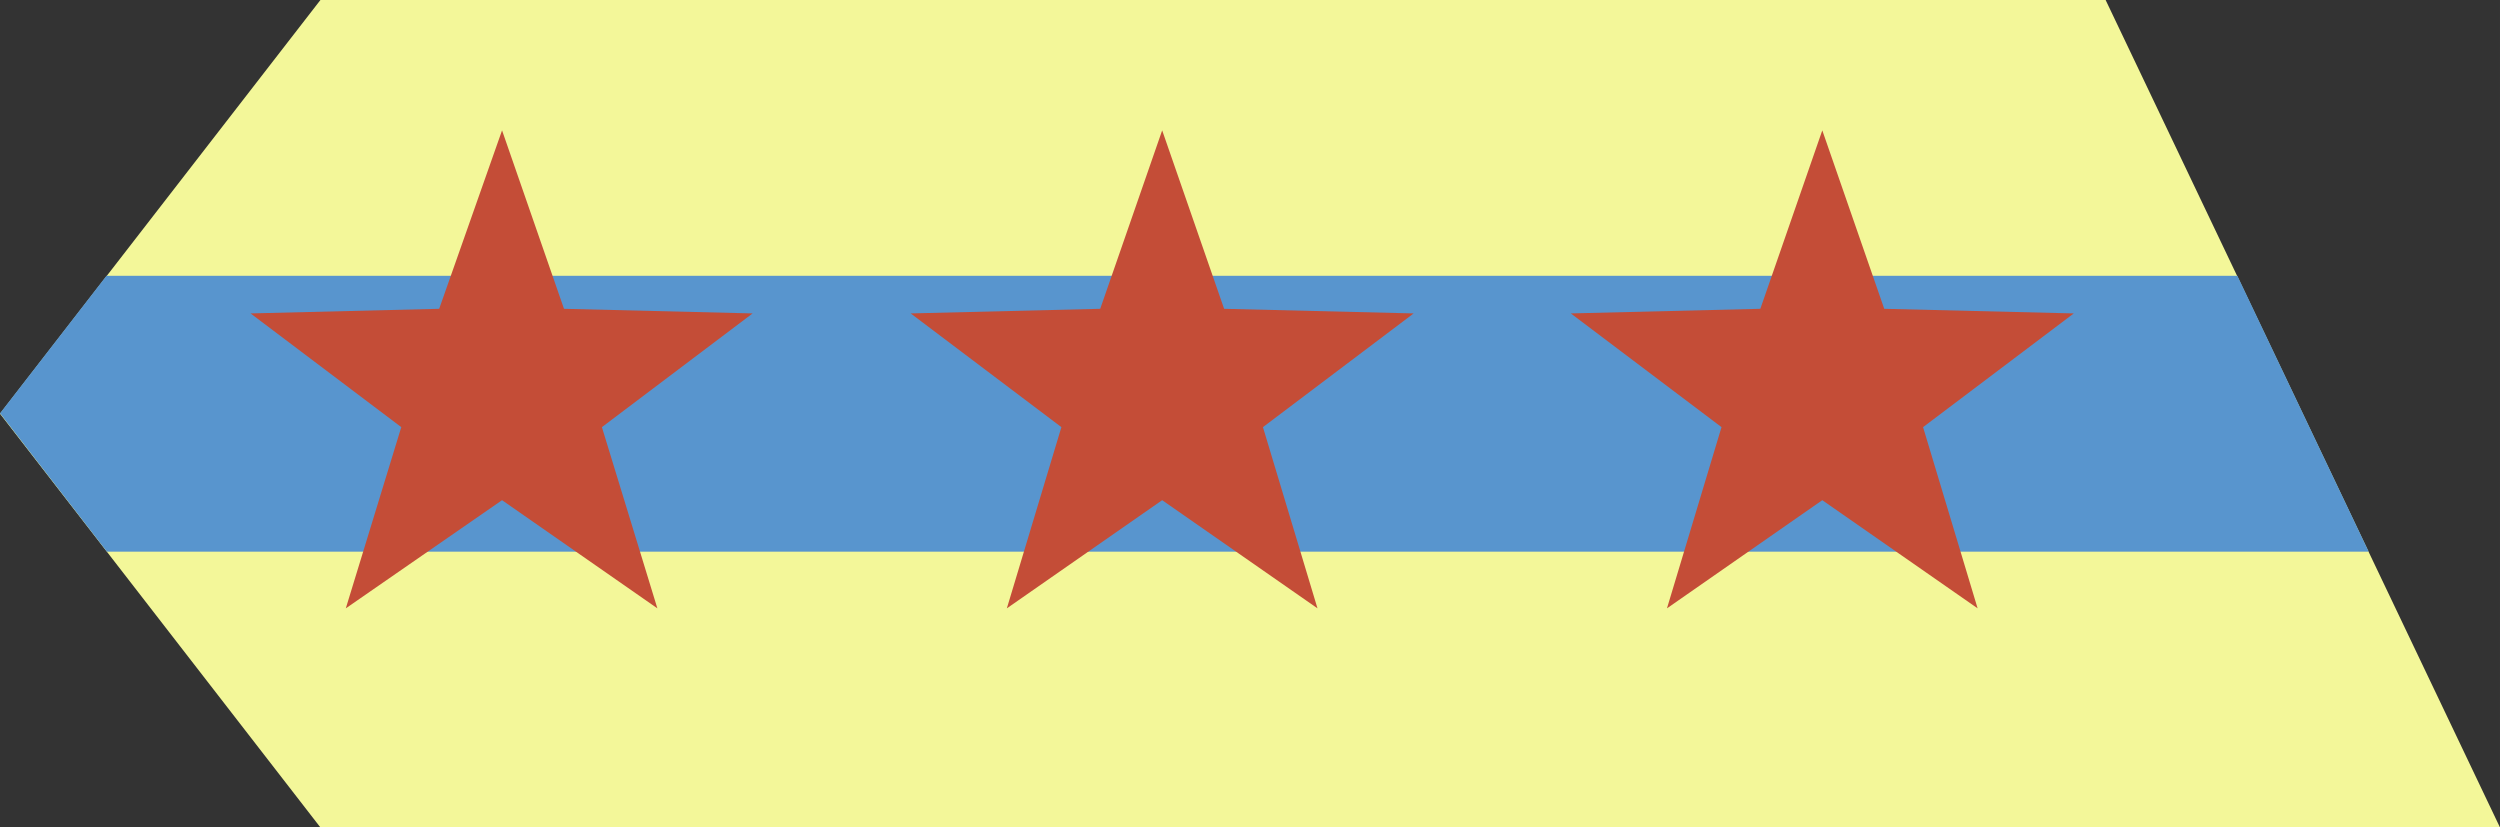
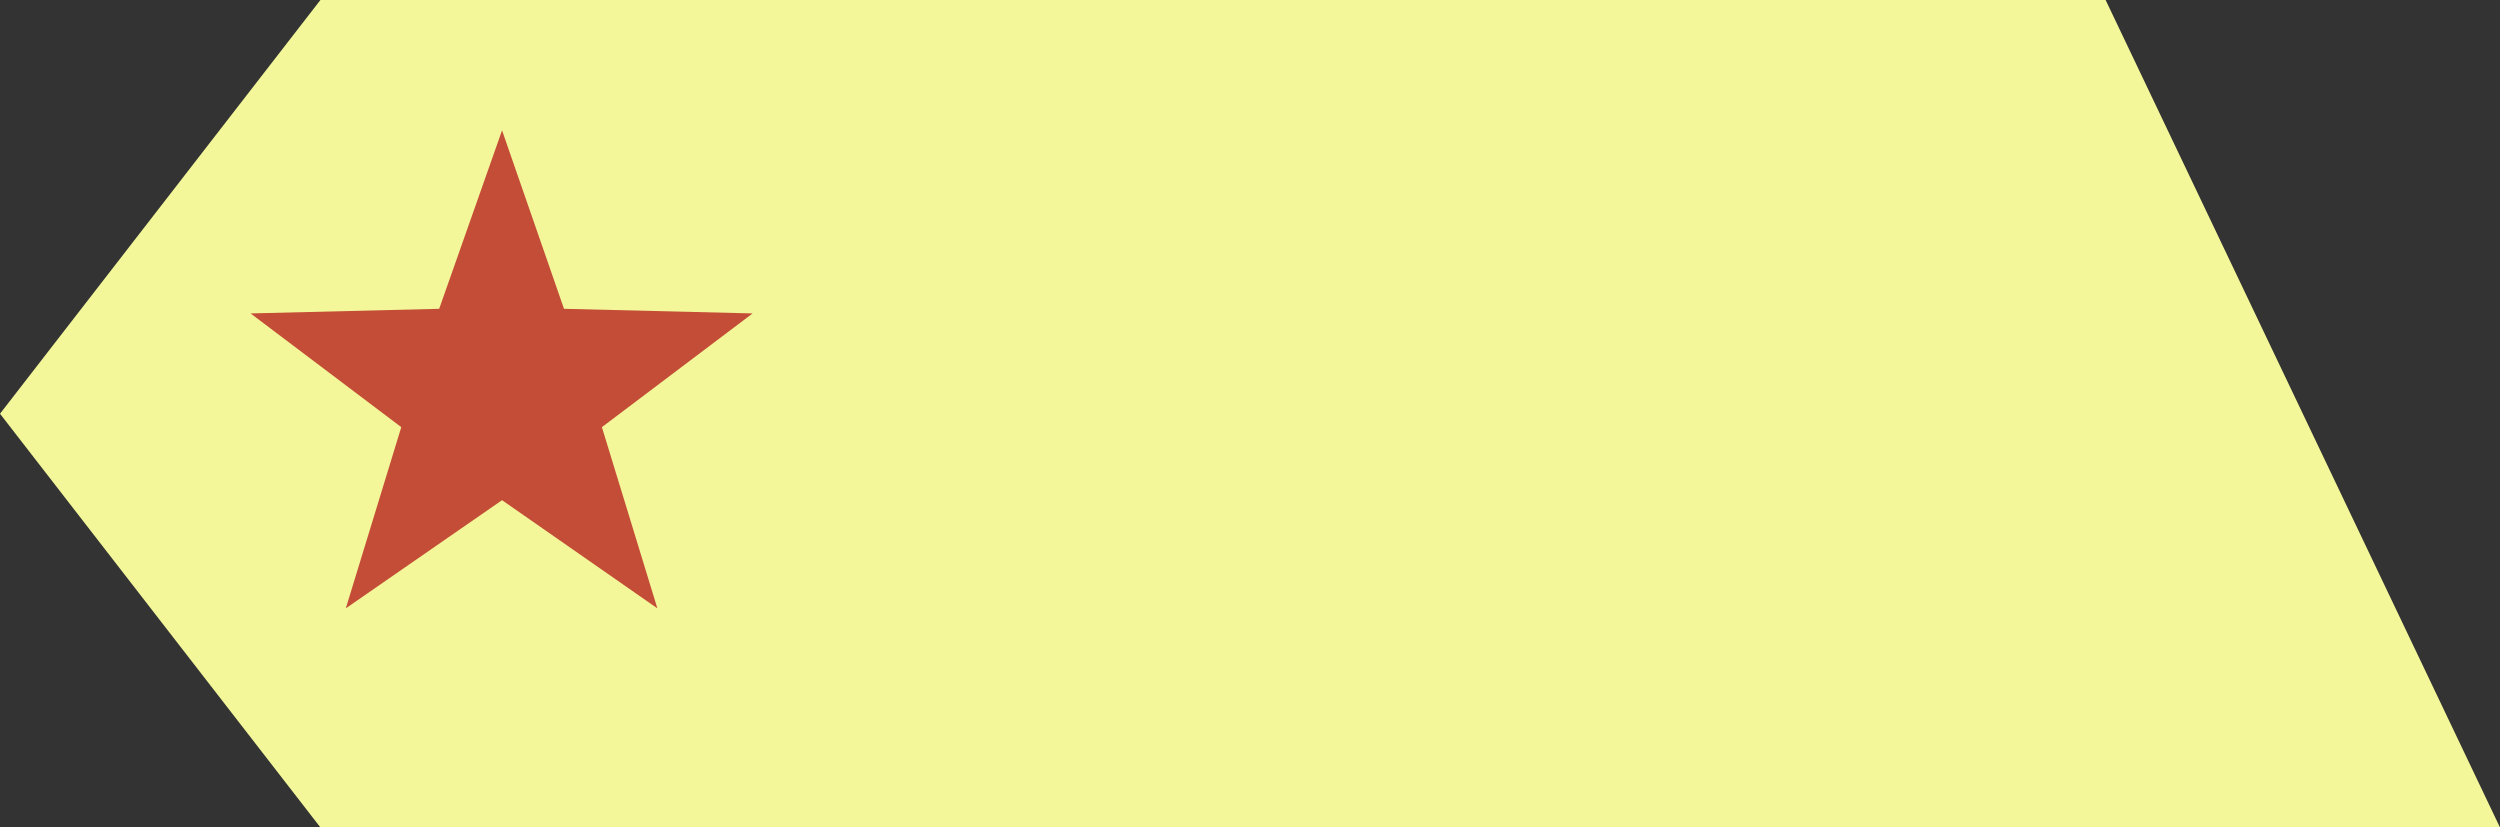
<svg xmlns="http://www.w3.org/2000/svg" xmlns:ns1="http://www.inkscape.org/namespaces/inkscape" xmlns:ns2="http://sodipodi.sourceforge.net/DTD/sodipodi-0.dtd" width="170.533mm" height="56.444mm" viewBox="0 0 604.253 200" id="svg2" version="1.1" ns1:version="0.91 r13725" ns2:docname="Workers' Militia of the People's Republic of Hungary C13.svg">
  <rect x="0" y="0" width="604.253" height="200" fill="#333333" stroke="none" />
  <defs id="defs4">
    <pattern y="0" x="0" height="6" width="6" patternUnits="userSpaceOnUse" id="EMFhbasepattern" />
    <pattern y="0" x="0" height="6" width="6" patternUnits="userSpaceOnUse" id="EMFhbasepattern-1" />
  </defs>
  <ns2:namedview id="base" pagecolor="#ffffff" bordercolor="#666666" borderopacity="1.0" ns1:pageopacity="0.0" ns1:pageshadow="2" ns1:zoom="0.98994949" ns1:cx="314.70723" ns1:cy="61.240225" ns1:document-units="px" ns1:current-layer="layer1" showgrid="false" fit-margin-top="0" fit-margin-left="0" fit-margin-right="0" fit-margin-bottom="0" ns1:window-width="1366" ns1:window-height="715" ns1:window-x="-8" ns1:window-y="-8" ns1:window-maximized="1" />
  <g ns1:label="Layer 1" ns1:groupmode="layer" id="layer1" transform="translate(183.037,-385.54)">
    <path style="opacity:1;fill:#f3f799;fill-opacity:1;fill-rule:nonzero;stroke:none;stroke-width:2.935;stroke-linecap:round;stroke-linejoin:round;stroke-miterlimit:4;stroke-dasharray:none;stroke-dashoffset:0;stroke-opacity:1" d="m -105.591,385.54 431.487,9e-4 95.319,199.999 -526.806,-6e-4 -77.446,-100 z" id="rect4147-9-2" ns1:connector-curvature="0" ns2:nodetypes="cccccc" />
-     <path ns1:connector-curvature="0" style="fill:#5895ce;fill-opacity:1;fill-rule:nonzero;stroke:none;stroke-width:2.863px;stroke-linecap:round;stroke-linejoin:round;stroke-miterlimit:4;stroke-dasharray:none;stroke-opacity:1" d="m -157.316,452.206 -25.717,33.223 25.83,33.445 546.683,0 -31.732,-66.668 -515.064,0 z" id="path4172" />
-     <path ns1:connector-curvature="0" id="path4174" d="m 257.414,417.049 14.972,43.129 45.81,1.117 -36.425,27.486 13.184,43.799 -37.542,-26.145 -37.542,26.145 13.184,-43.799 -36.425,-27.486 45.81,-1.117 z" style="fill:#c44d37;fill-opacity:1;fill-rule:nonzero;stroke:none;stroke-width:2.863px;stroke-linecap:round;stroke-linejoin:round;stroke-miterlimit:4;stroke-dasharray:none;stroke-opacity:1" />
-     <path ns1:connector-curvature="0" id="path4176" d="m 97.861,417.049 14.972,43.129 45.809,1.117 -36.425,27.486 13.184,43.799 -37.541,-26.145 -37.542,26.145 13.185,-43.799 -36.425,-27.486 45.81,-1.117 z" style="fill:#c44d37;fill-opacity:1;fill-rule:nonzero;stroke:none;stroke-width:2.863px;stroke-linecap:round;stroke-linejoin:round;stroke-miterlimit:4;stroke-dasharray:none;stroke-opacity:1" />
    <path ns1:connector-curvature="0" id="path4178" d="m -61.692,417.049 14.972,43.129 45.586,1.117 -36.425,27.486 13.408,43.799 -37.542,-26.145 -37.765,26.145 13.408,-43.799 -36.425,-27.486 45.587,-1.117 z" style="fill:#c44d37;fill-opacity:1;fill-rule:nonzero;stroke:none;stroke-width:2.863px;stroke-linecap:round;stroke-linejoin:round;stroke-miterlimit:4;stroke-dasharray:none;stroke-opacity:1" />
  </g>
</svg>